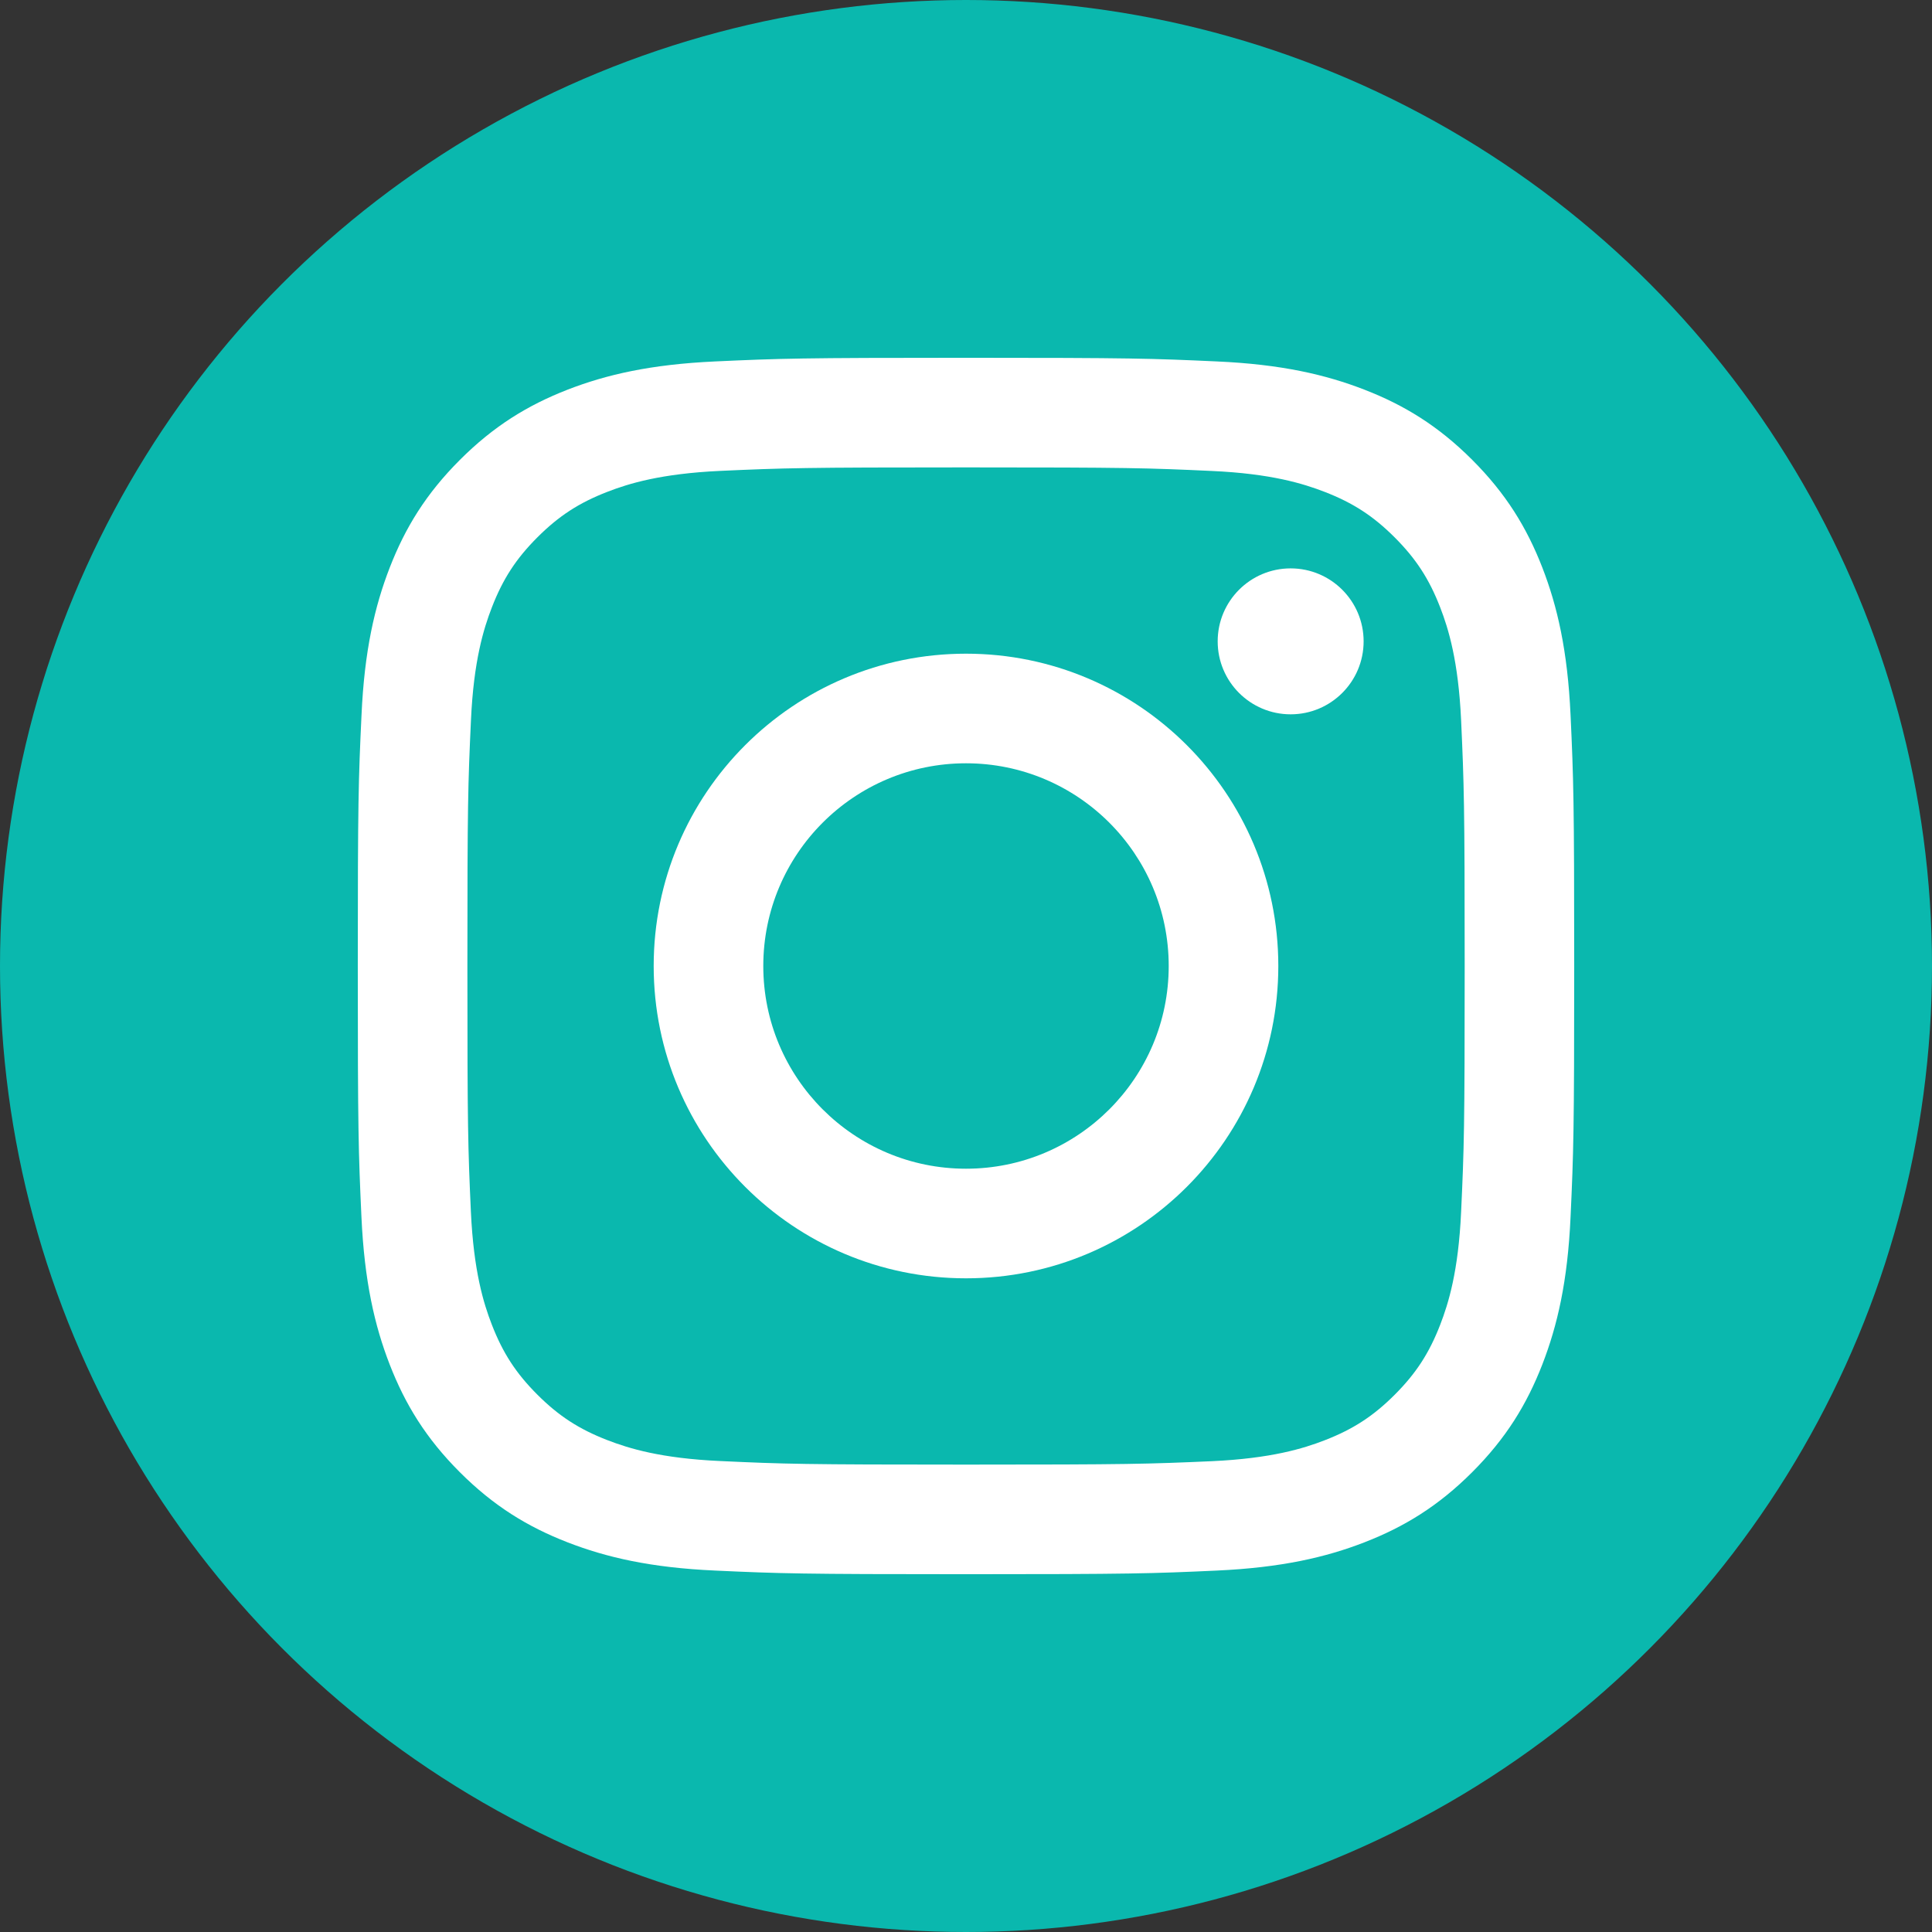
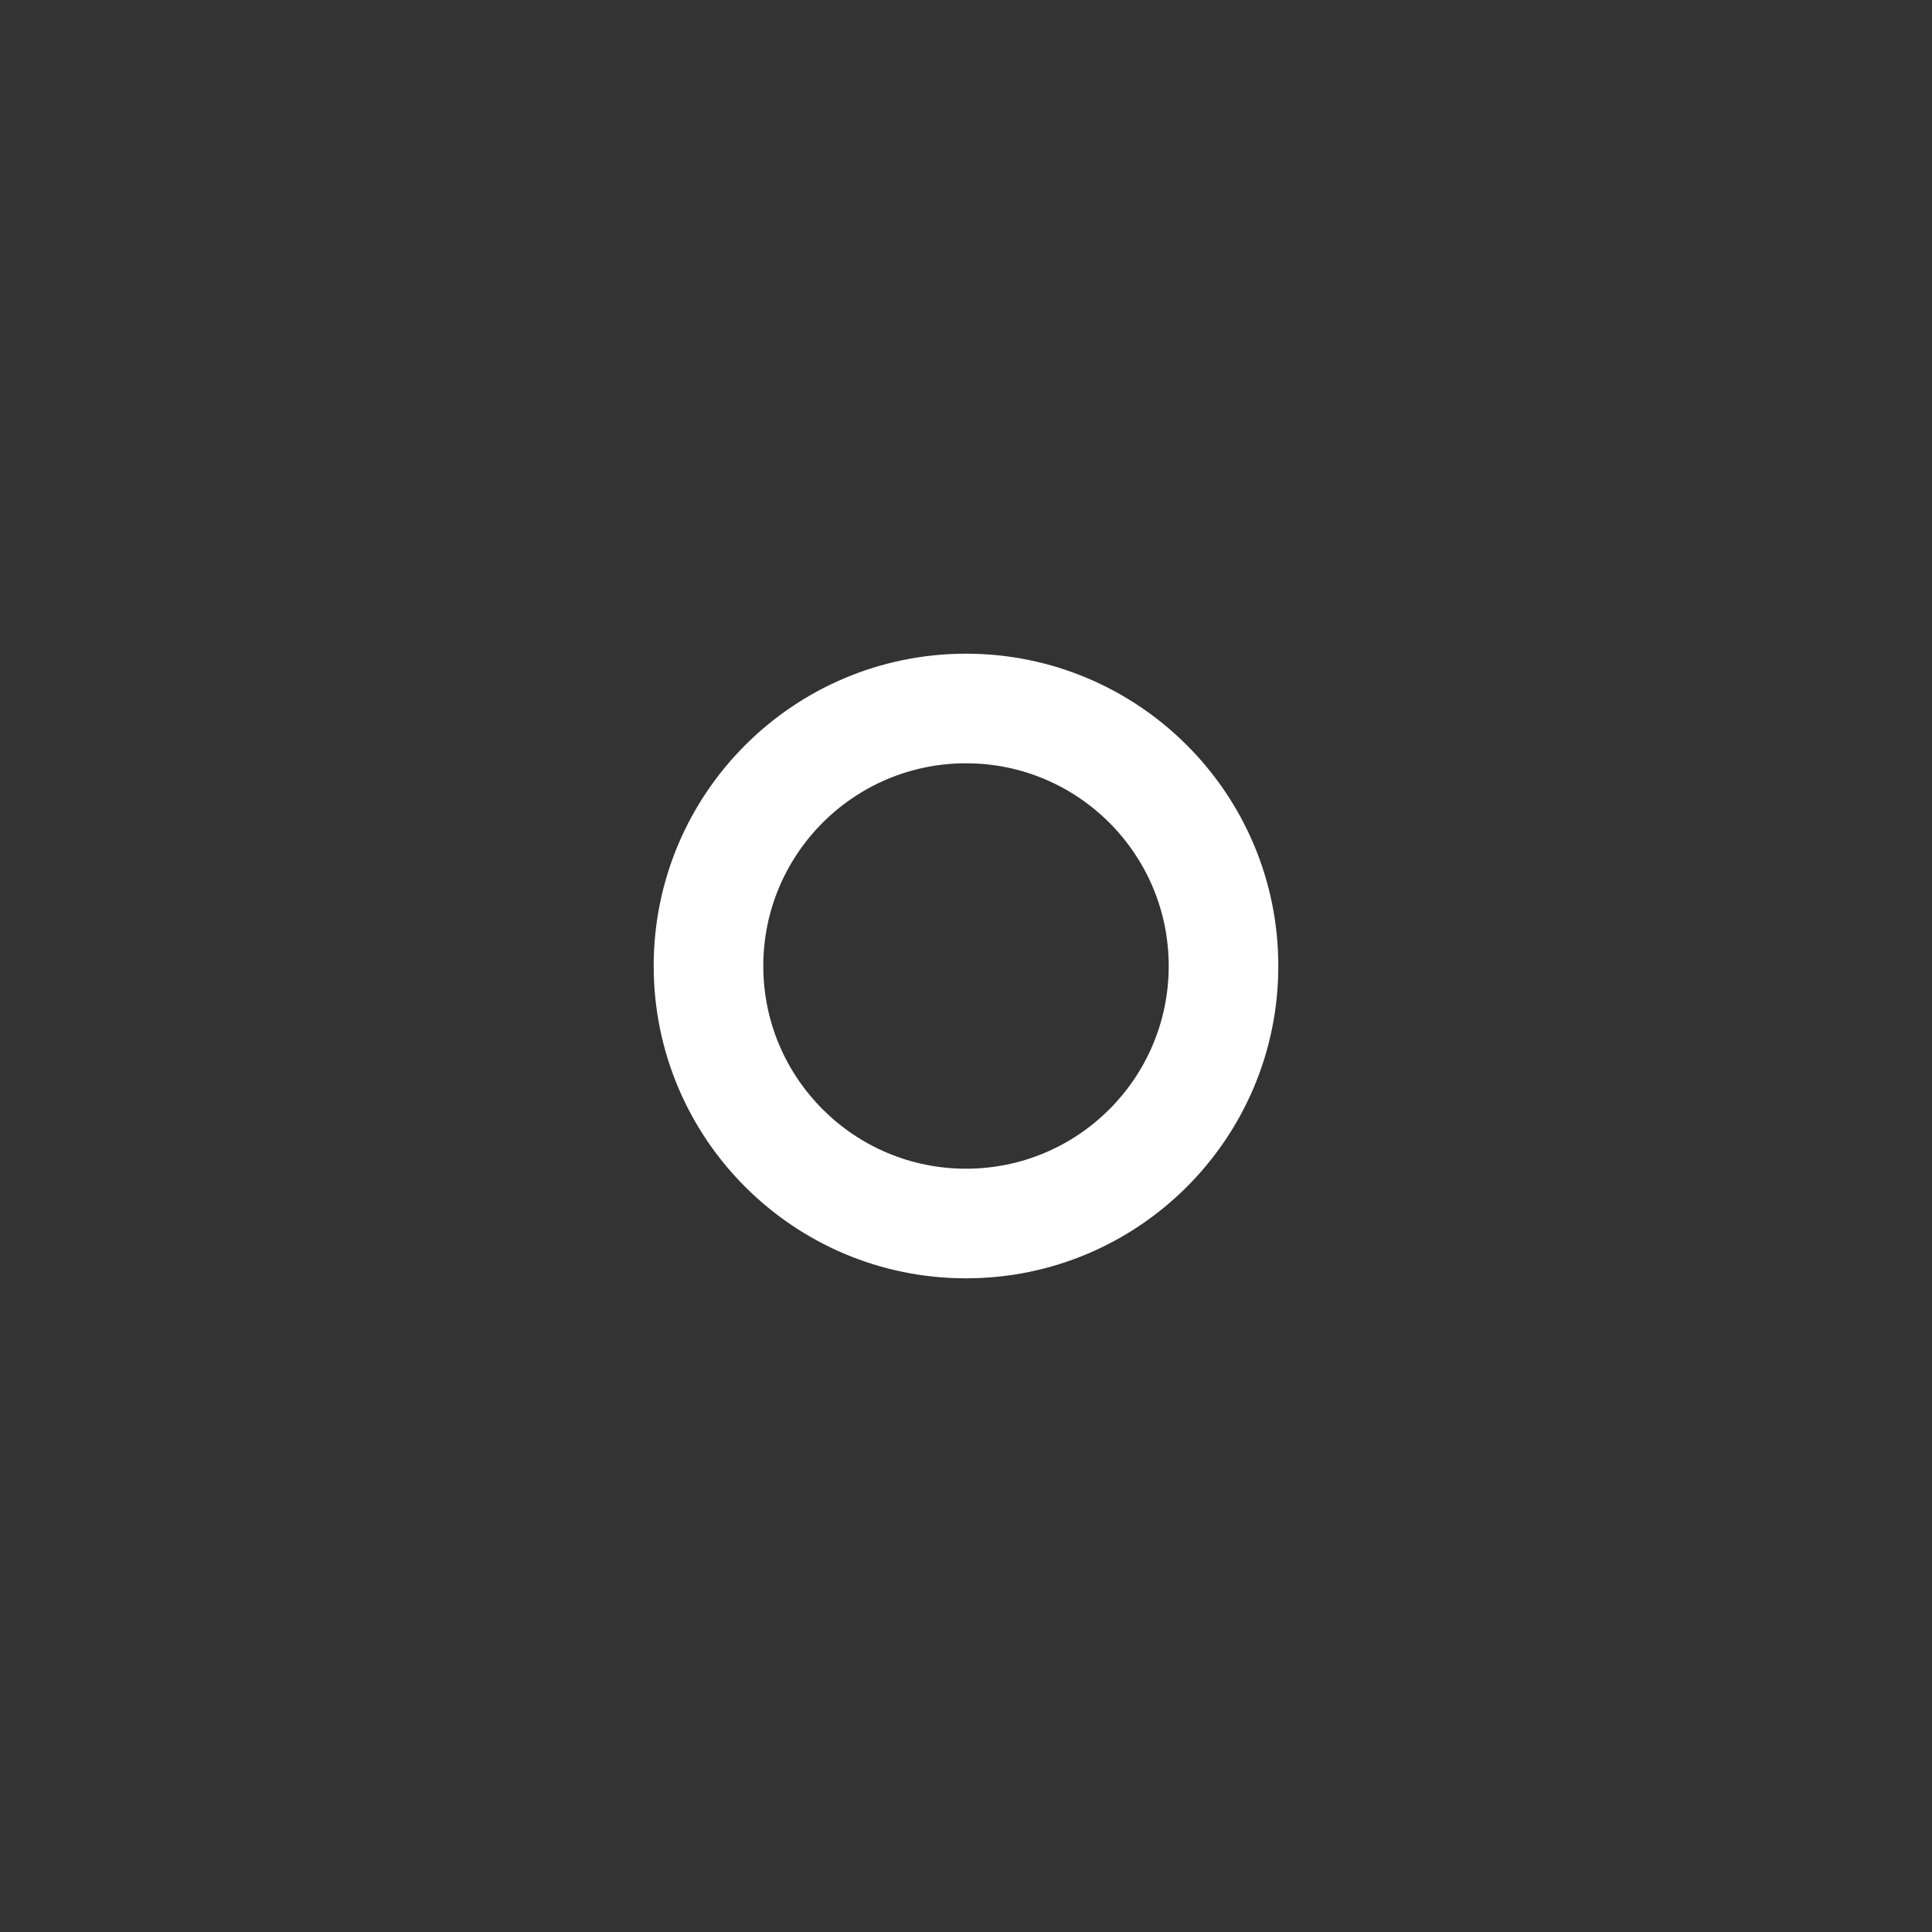
<svg xmlns="http://www.w3.org/2000/svg" version="1.1" x="0px" y="0px" viewBox="0 0 26 26" style="enable-background:new 0 0 26 26;" width="26" height="26" xml:space="preserve">
  <rect x="0" y="0" width="26" height="26" fill="#333333" stroke="none" />
  <style type="text/css">
	.st0{fill:#0AB8AE;}
	.st1{fill:#FFFFFF;}
	.st2{fill:#FEFEFE;}
</style>
  <g id="instagram">
-     <circle class="st0" cx="13" cy="13" r="13" />
    <g>
      <g>
-         <path class="st1" d="M13,6.29c2.186,0,2.444,0.008,3.308,0.048c0.798,0.036,1.231,0.17,1.52,0.282     c0.382,0.148,0.655,0.326,0.941,0.612c0.286,0.286,0.464,0.559,0.612,0.941c0.112,0.288,0.245,0.722,0.282,1.52     c0.039,0.863,0.048,1.122,0.048,3.308s-0.008,2.444-0.048,3.308c-0.036,0.798-0.17,1.231-0.282,1.52     c-0.148,0.382-0.326,0.655-0.612,0.941c-0.286,0.286-0.559,0.464-0.941,0.612c-0.288,0.112-0.722,0.245-1.52,0.282     C15.445,19.702,15.186,19.71,13,19.71c-2.186,0-2.445-0.008-3.308-0.048c-0.798-0.036-1.231-0.17-1.52-0.282     c-0.382-0.148-0.655-0.326-0.941-0.612c-0.286-0.286-0.464-0.559-0.612-0.941c-0.112-0.288-0.245-0.722-0.282-1.52     C6.298,15.444,6.29,15.186,6.29,13s0.008-2.444,0.048-3.308c0.036-0.798,0.17-1.231,0.282-1.52     c0.148-0.382,0.326-0.655,0.612-0.941c0.286-0.286,0.559-0.464,0.941-0.612c0.288-0.112,0.722-0.245,1.52-0.282     C10.556,6.298,10.814,6.29,13,6.29 M13,4.815c-2.223,0-2.502,0.009-3.375,0.049c-0.871,0.04-1.466,0.178-1.987,0.38     C7.1,5.454,6.644,5.734,6.189,6.189C5.734,6.644,5.454,7.1,5.245,7.638c-0.202,0.521-0.341,1.116-0.38,1.987     C4.824,10.498,4.815,10.777,4.815,13c0,2.223,0.009,2.502,0.049,3.375c0.04,0.871,0.178,1.466,0.38,1.987     c0.209,0.538,0.489,0.995,0.944,1.45c0.455,0.455,0.912,0.735,1.45,0.944c0.521,0.202,1.116,0.341,1.987,0.38     c0.873,0.04,1.152,0.049,3.375,0.049c2.223,0,2.502-0.009,3.375-0.049c0.871-0.04,1.466-0.178,1.987-0.38     c0.538-0.209,0.995-0.489,1.45-0.944c0.455-0.455,0.735-0.912,0.944-1.45c0.202-0.521,0.341-1.116,0.38-1.987     c0.04-0.873,0.049-1.152,0.049-3.375s-0.009-2.502-0.049-3.375c-0.04-0.871-0.178-1.466-0.38-1.987     c-0.209-0.538-0.489-0.995-0.944-1.45c-0.455-0.455-0.912-0.735-1.45-0.944c-0.521-0.202-1.116-0.341-1.987-0.38     C15.502,4.824,15.223,4.815,13,4.815L13,4.815z" />
        <path class="st1" d="M13,8.797c-2.321,0-4.203,1.882-4.203,4.203s1.882,4.203,4.203,4.203c2.321,0,4.203-1.882,4.203-4.203     S15.321,8.797,13,8.797z M13,15.728c-1.507,0-2.728-1.222-2.728-2.728s1.222-2.728,2.728-2.728s2.728,1.222,2.728,2.728     S14.507,15.728,13,15.728z" />
-         <circle class="st1" cx="17.369" cy="8.631" r="0.982" />
      </g>
    </g>
  </g>
</svg>